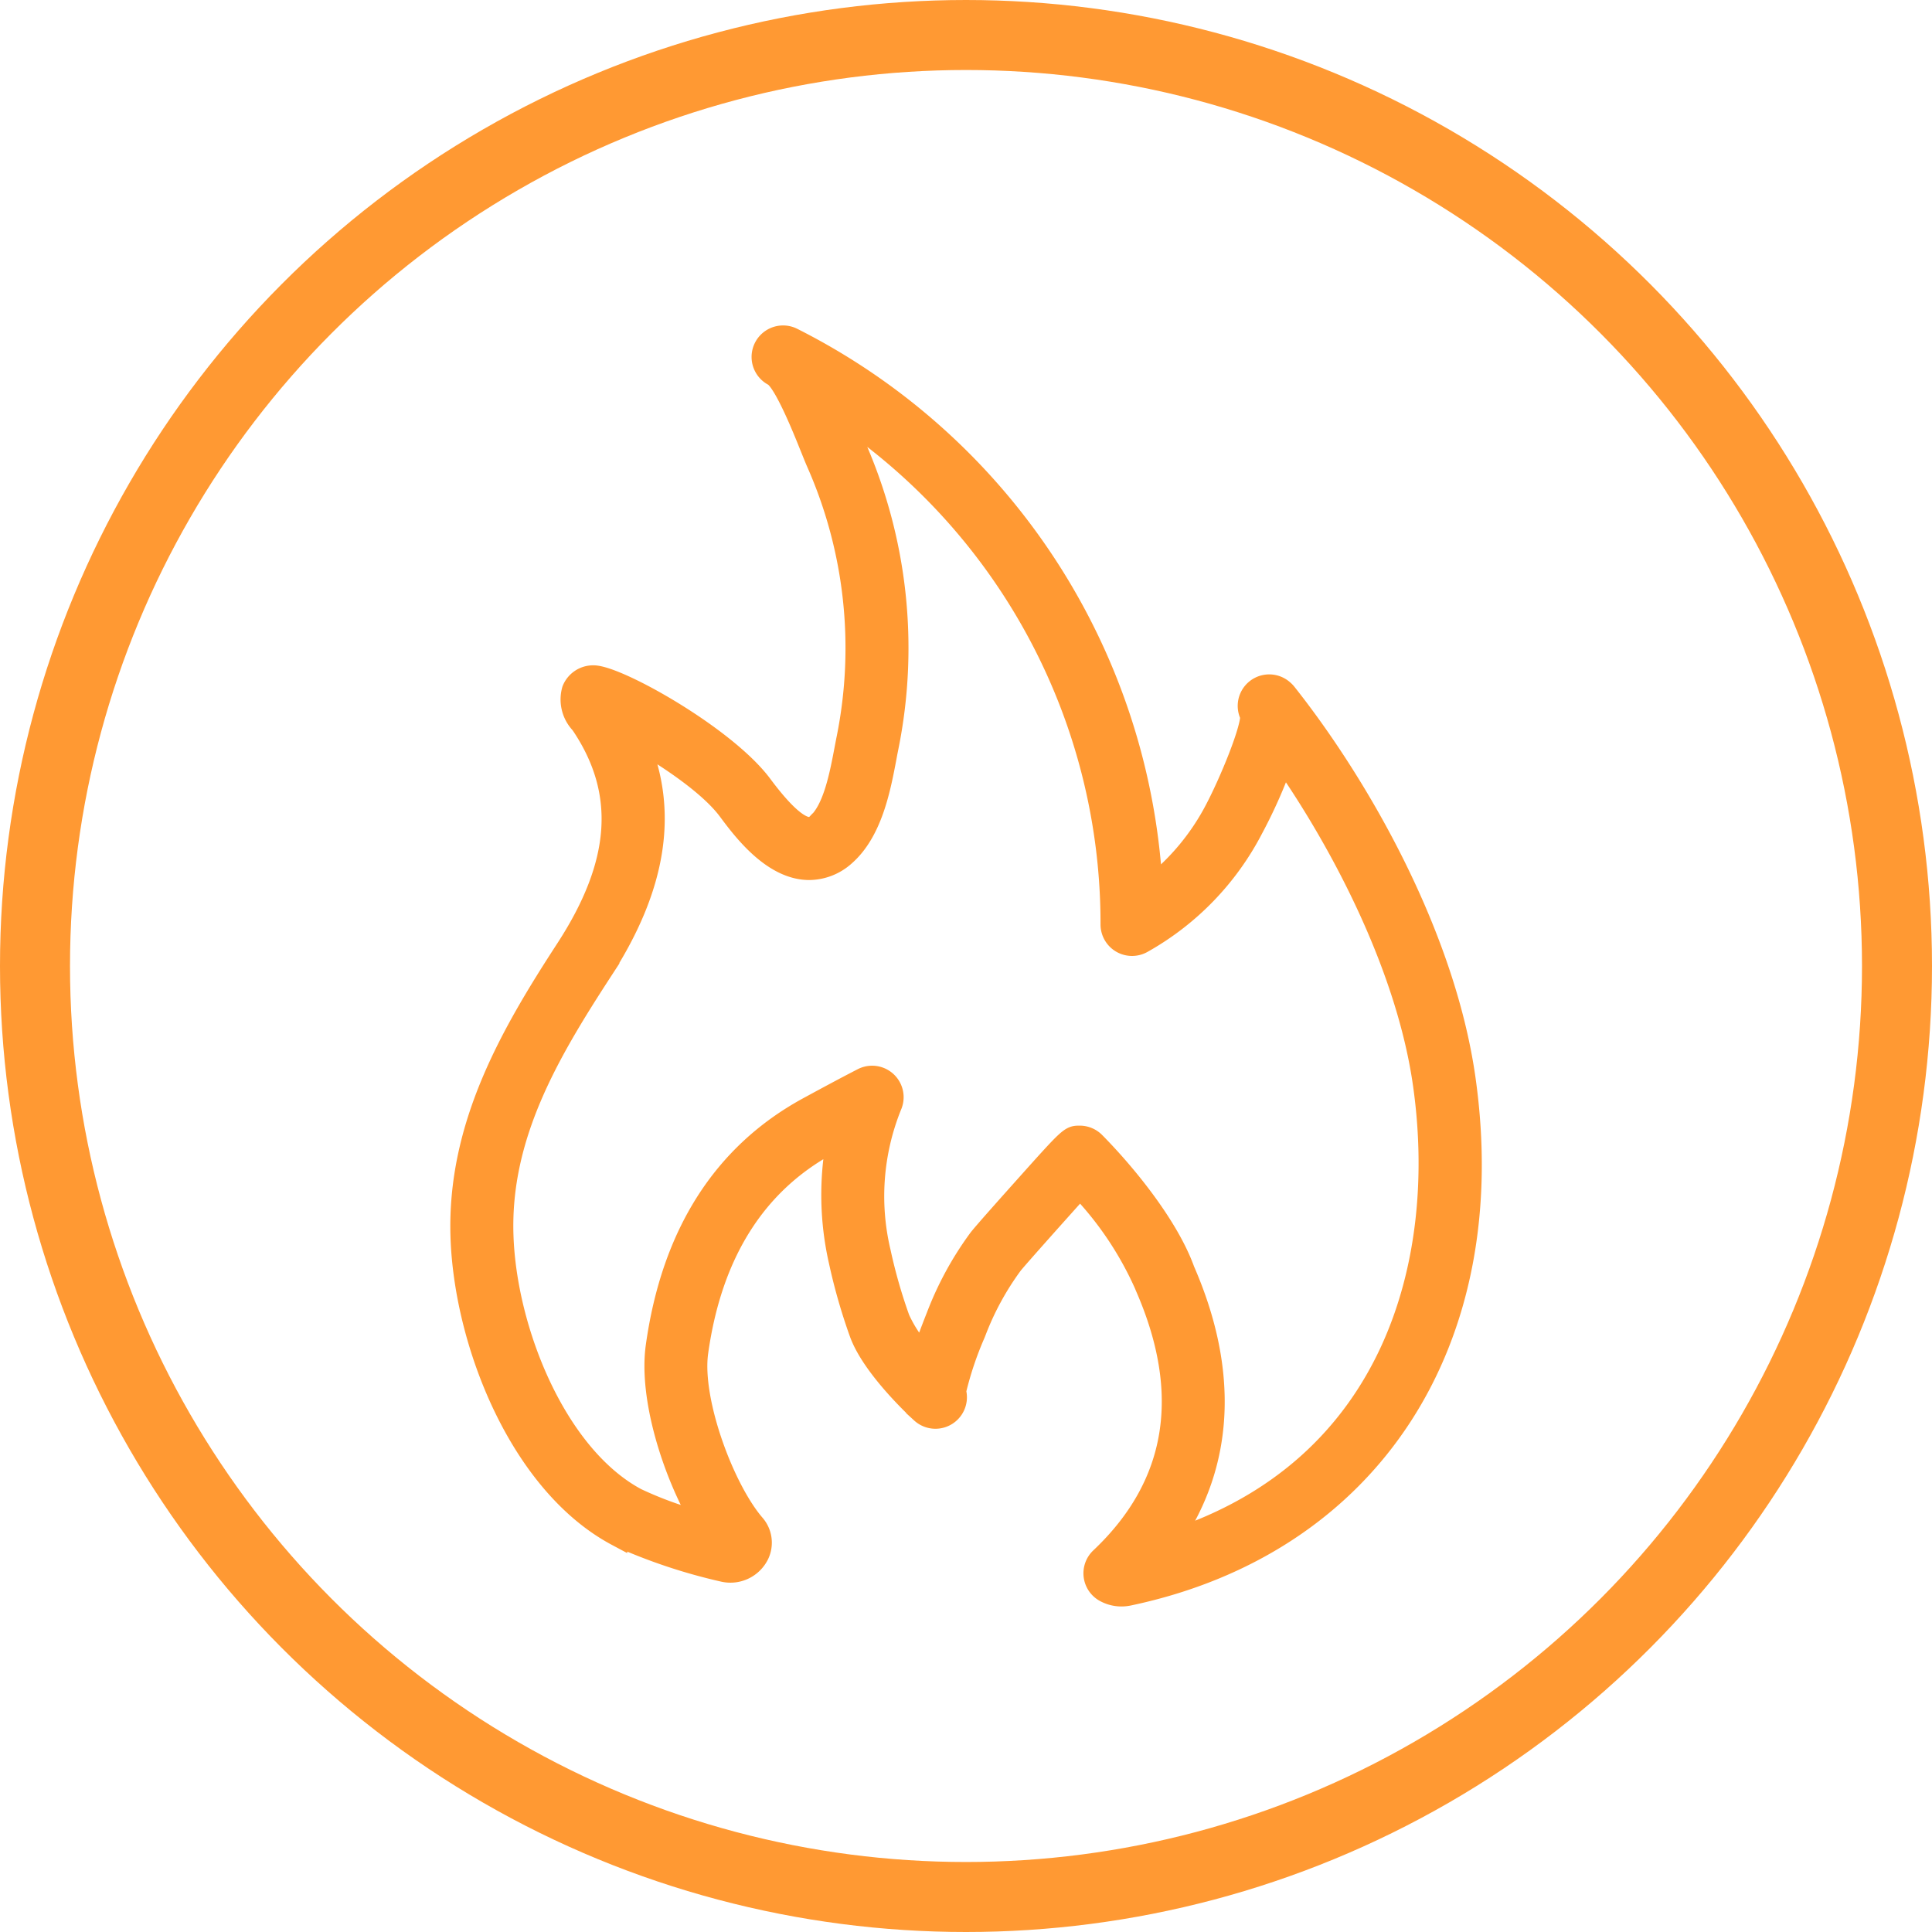
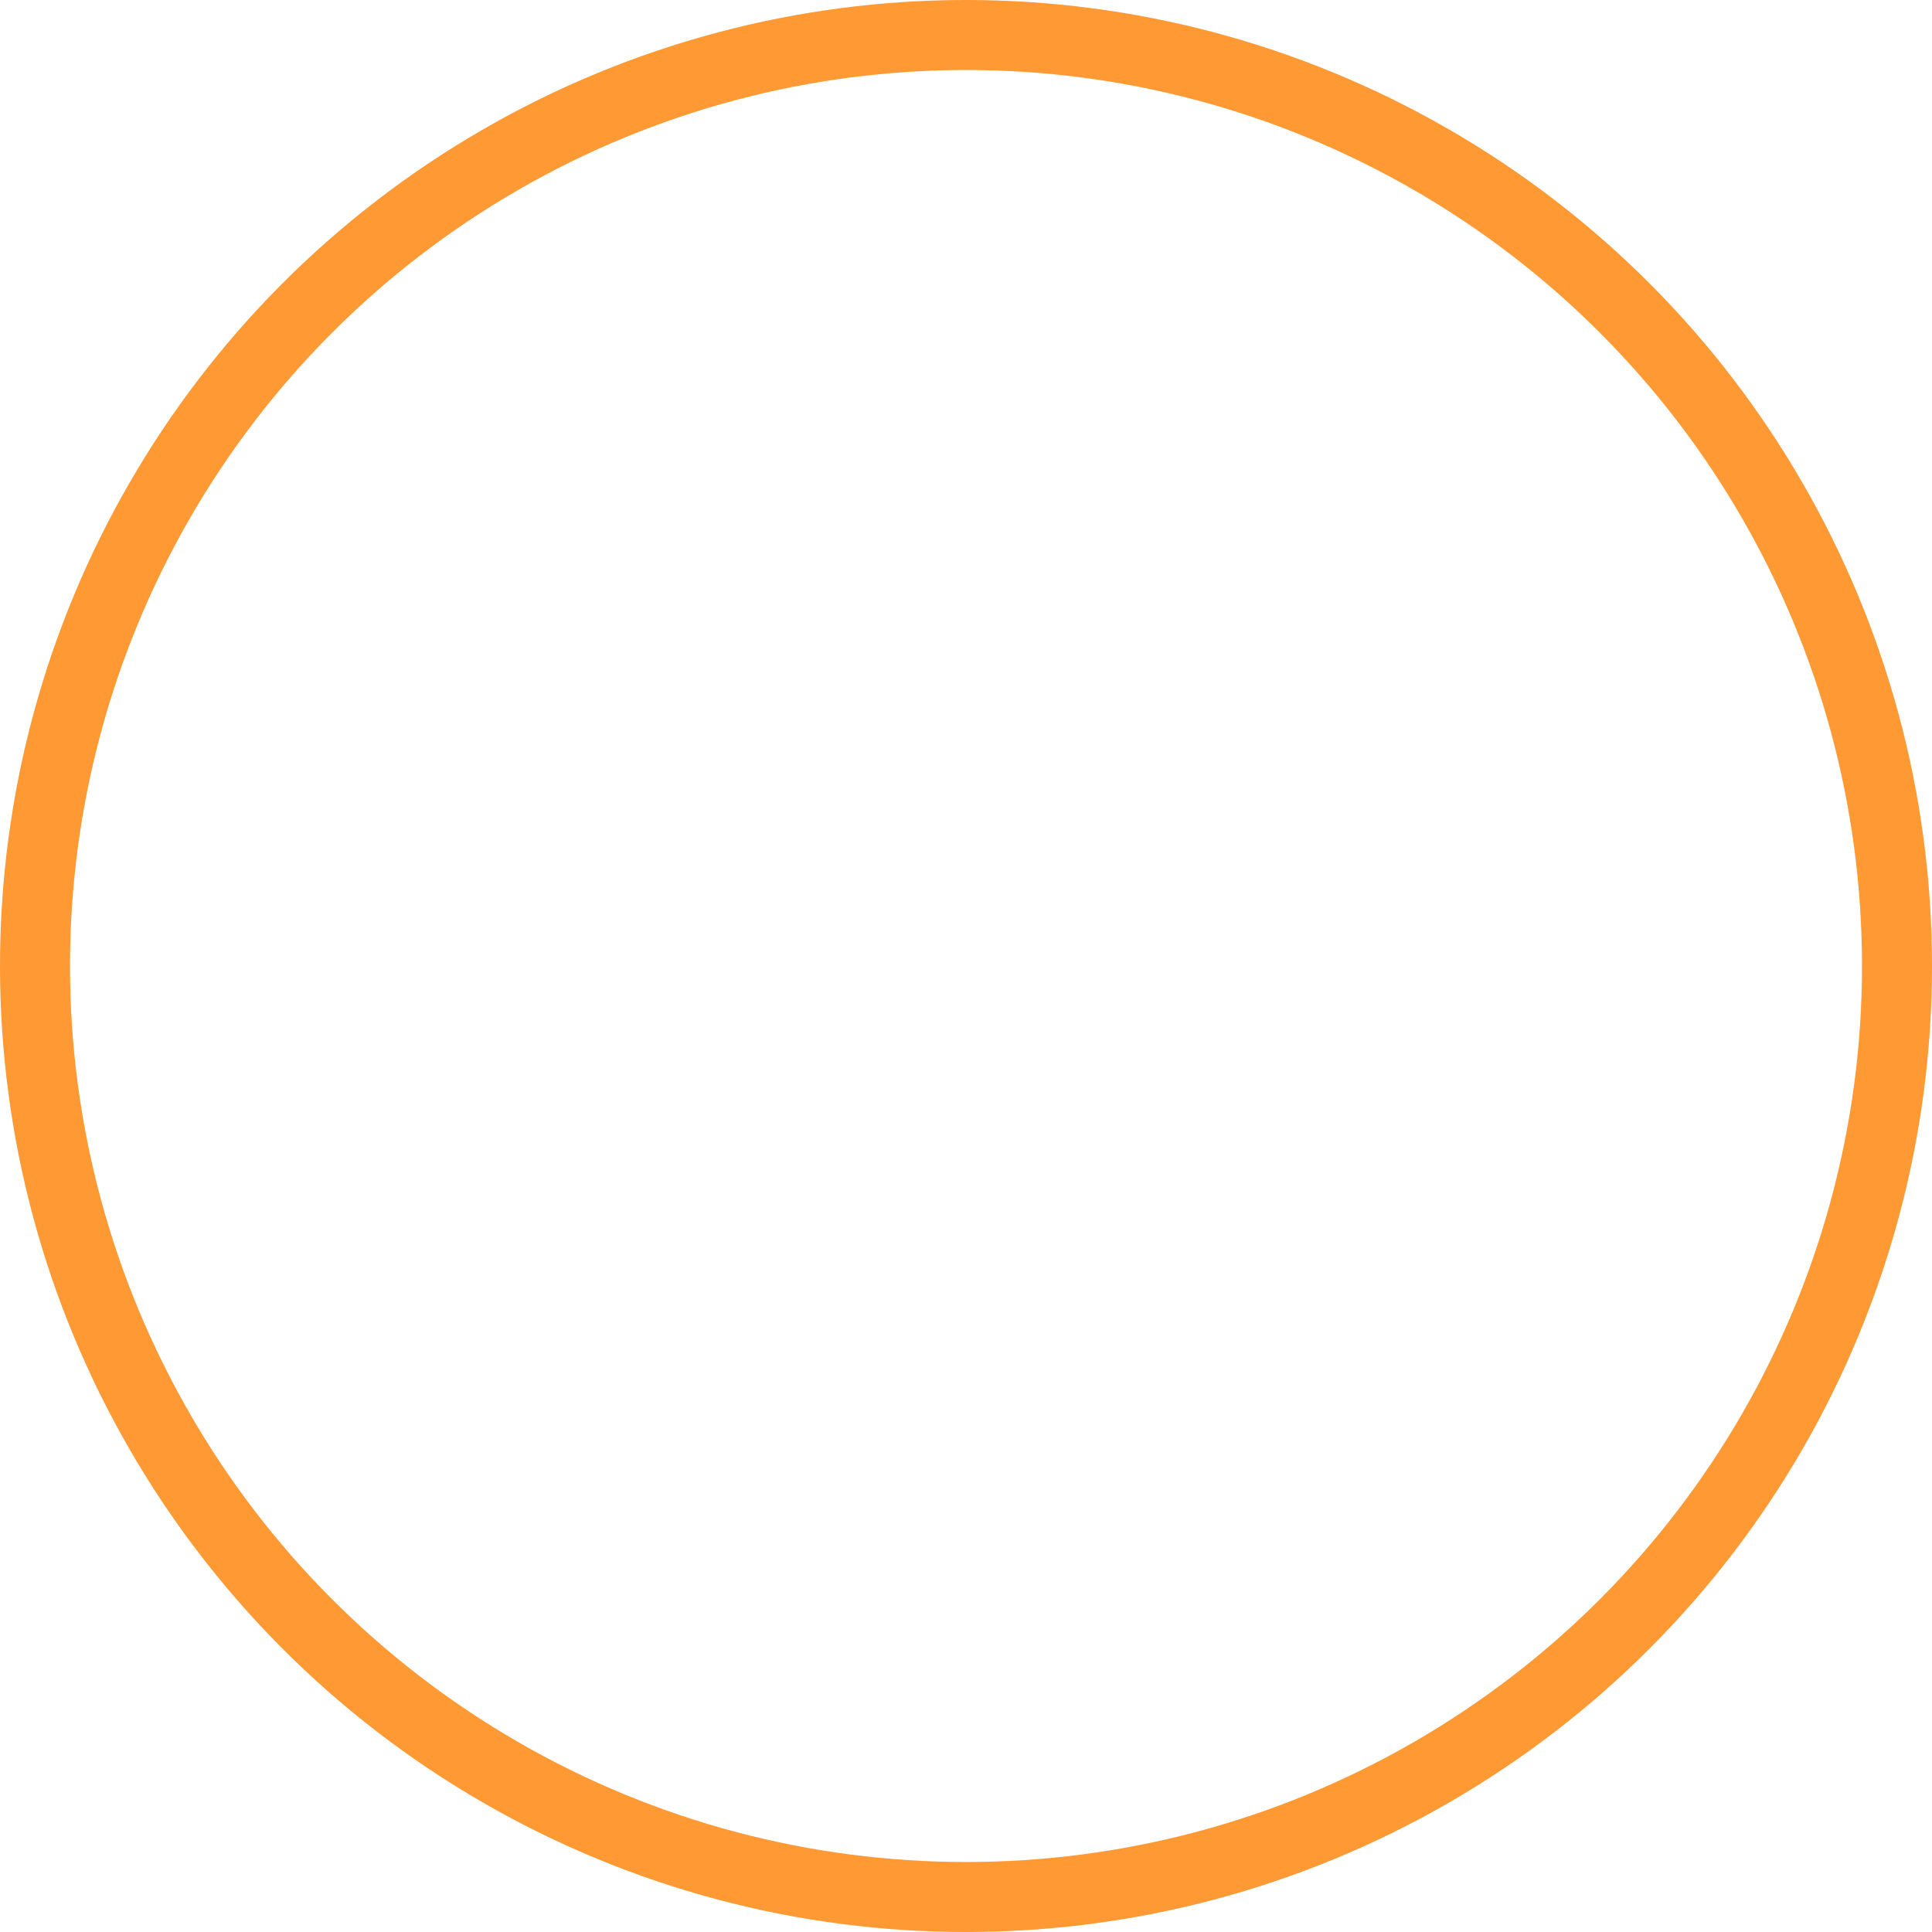
<svg xmlns="http://www.w3.org/2000/svg" height="138" viewBox="0 0 138 138" width="138">
  <g stroke="#f93">
    <g fill="none" stroke-width="5">
      <circle cx="69" cy="69" r="69" stroke="none" />
      <circle cx="69" cy="69" fill="none" r="66.5" />
    </g>
-     <path d="m25.054 90.687a39.461 39.461 0 0 0 7.637 2.561 2.244 2.244 0 0 0 2.505-1.22 1.97 1.97 0 0 0 -.3-2.129c-2.189-2.537-4.539-8.835-4.059-12.3.977-7.023 4.111-12.022 9.315-14.858l.63-.342a21.349 21.349 0 0 0 .16 8.673 40.808 40.808 0 0 0 1.469 5.133c.865 2.424 4.009 5.355 4.392 5.707a1.5 1.5 0 0 0 2.452-1.531 24.231 24.231 0 0 1 1.381-4.124l.066-.169a20.3 20.3 0 0 1 2.598-4.764c.286-.374 3.213-3.651 4.842-5.46a24.219 24.219 0 0 1 4.644 6.936c.012.034.024.067.039.1 3.362 7.677 2.279 14.2-3.217 19.39a1.5 1.5 0 0 0 .3 2.4 2.466 2.466 0 0 0 1.192.31 2.614 2.614 0 0 0 .532-.056c17.261-3.644 26.684-18.132 24.012-36.913-1.46-10.255-7.557-20.931-12.787-27.525a1.673 1.673 0 0 0 -.21-.211 1.5 1.5 0 0 0 -2.309 1.84c.009 1.062-1.459 4.643-2.513 6.659a16.932 16.932 0 0 1 -4.536 5.493 46.8 46.8 0 0 0 -25.683-39.13 1.5 1.5 0 0 0 -1.343 2.683c.773.476 2.135 3.872 2.582 4.988.2.491.367.915.5 1.218a32.744 32.744 0 0 1 2.164 19.654c-.055.268-.108.553-.165.849-.343 1.809-.813 4.285-1.975 5.3a.837.837 0 0 1 -.565.262c-.749 0-1.887-1.019-3.382-3.028-2.58-3.469-10.317-7.808-12.028-7.808a1.592 1.592 0 0 0 -1.508 1.006 2.494 2.494 0 0 0 .58 2.389l.125.176c3.174 4.786 2.809 9.854-1.151 15.943-3.938 6.056-7.761 12.628-7.513 20.527.238 7.611 4.219 17.684 11.127 21.371zm-1.1-40.263c3.928-6.042 4.789-11.489 2.6-16.559 2.317 1.33 5.17 3.271 6.462 5.008 1.023 1.375 3.152 4.238 5.788 4.238a3.839 3.839 0 0 0 2.54-1c1.941-1.7 2.523-4.762 2.947-7 .054-.284.1-.556.157-.813a35.766 35.766 0 0 0 -2.36-21.47c-.124-.278-.278-.665-.458-1.114q-.2-.49-.391-.962a43.846 43.846 0 0 1 19.12 36.275 1.5 1.5 0 0 0 2.229 1.318 19.758 19.758 0 0 0 7.9-8.164 35.775 35.775 0 0 0 2.173-4.913c4.265 6.119 8.839 14.922 10.012 23.185 1.807 12.694-2.142 27.44-18.053 32.6 3.776-5.479 4.128-12.073.972-19.311-1.113-3.087-4.031-6.742-6.4-9.141a1.5 1.5 0 0 0 -1.067-.446c-.694 0-.694 0-3.985 3.679-2.936 3.281-3.167 3.593-3.243 3.695a23.332 23.332 0 0 0 -2.983 5.479l-.063.159c-.39.993-.7 1.829-.941 2.536a9.337 9.337 0 0 1 -1.67-2.503 37.762 37.762 0 0 1 -1.361-4.757 17.249 17.249 0 0 1 .79-10.467 1.5 1.5 0 0 0 -2.06-1.936c-1.209.621-2.616 1.379-3.888 2.071-6.085 3.316-9.736 9.062-10.851 17.079-.5 3.611 1.167 8.973 3.264 12.538a26.715 26.715 0 0 1 -4.668-1.687c-5.7-3.038-9.325-11.953-9.54-18.817-.226-7.039 3.199-12.909 7.03-18.8z" fill="#f93" stroke-width="1.5" transform="translate(19 18.998)" />
  </g>
</svg>